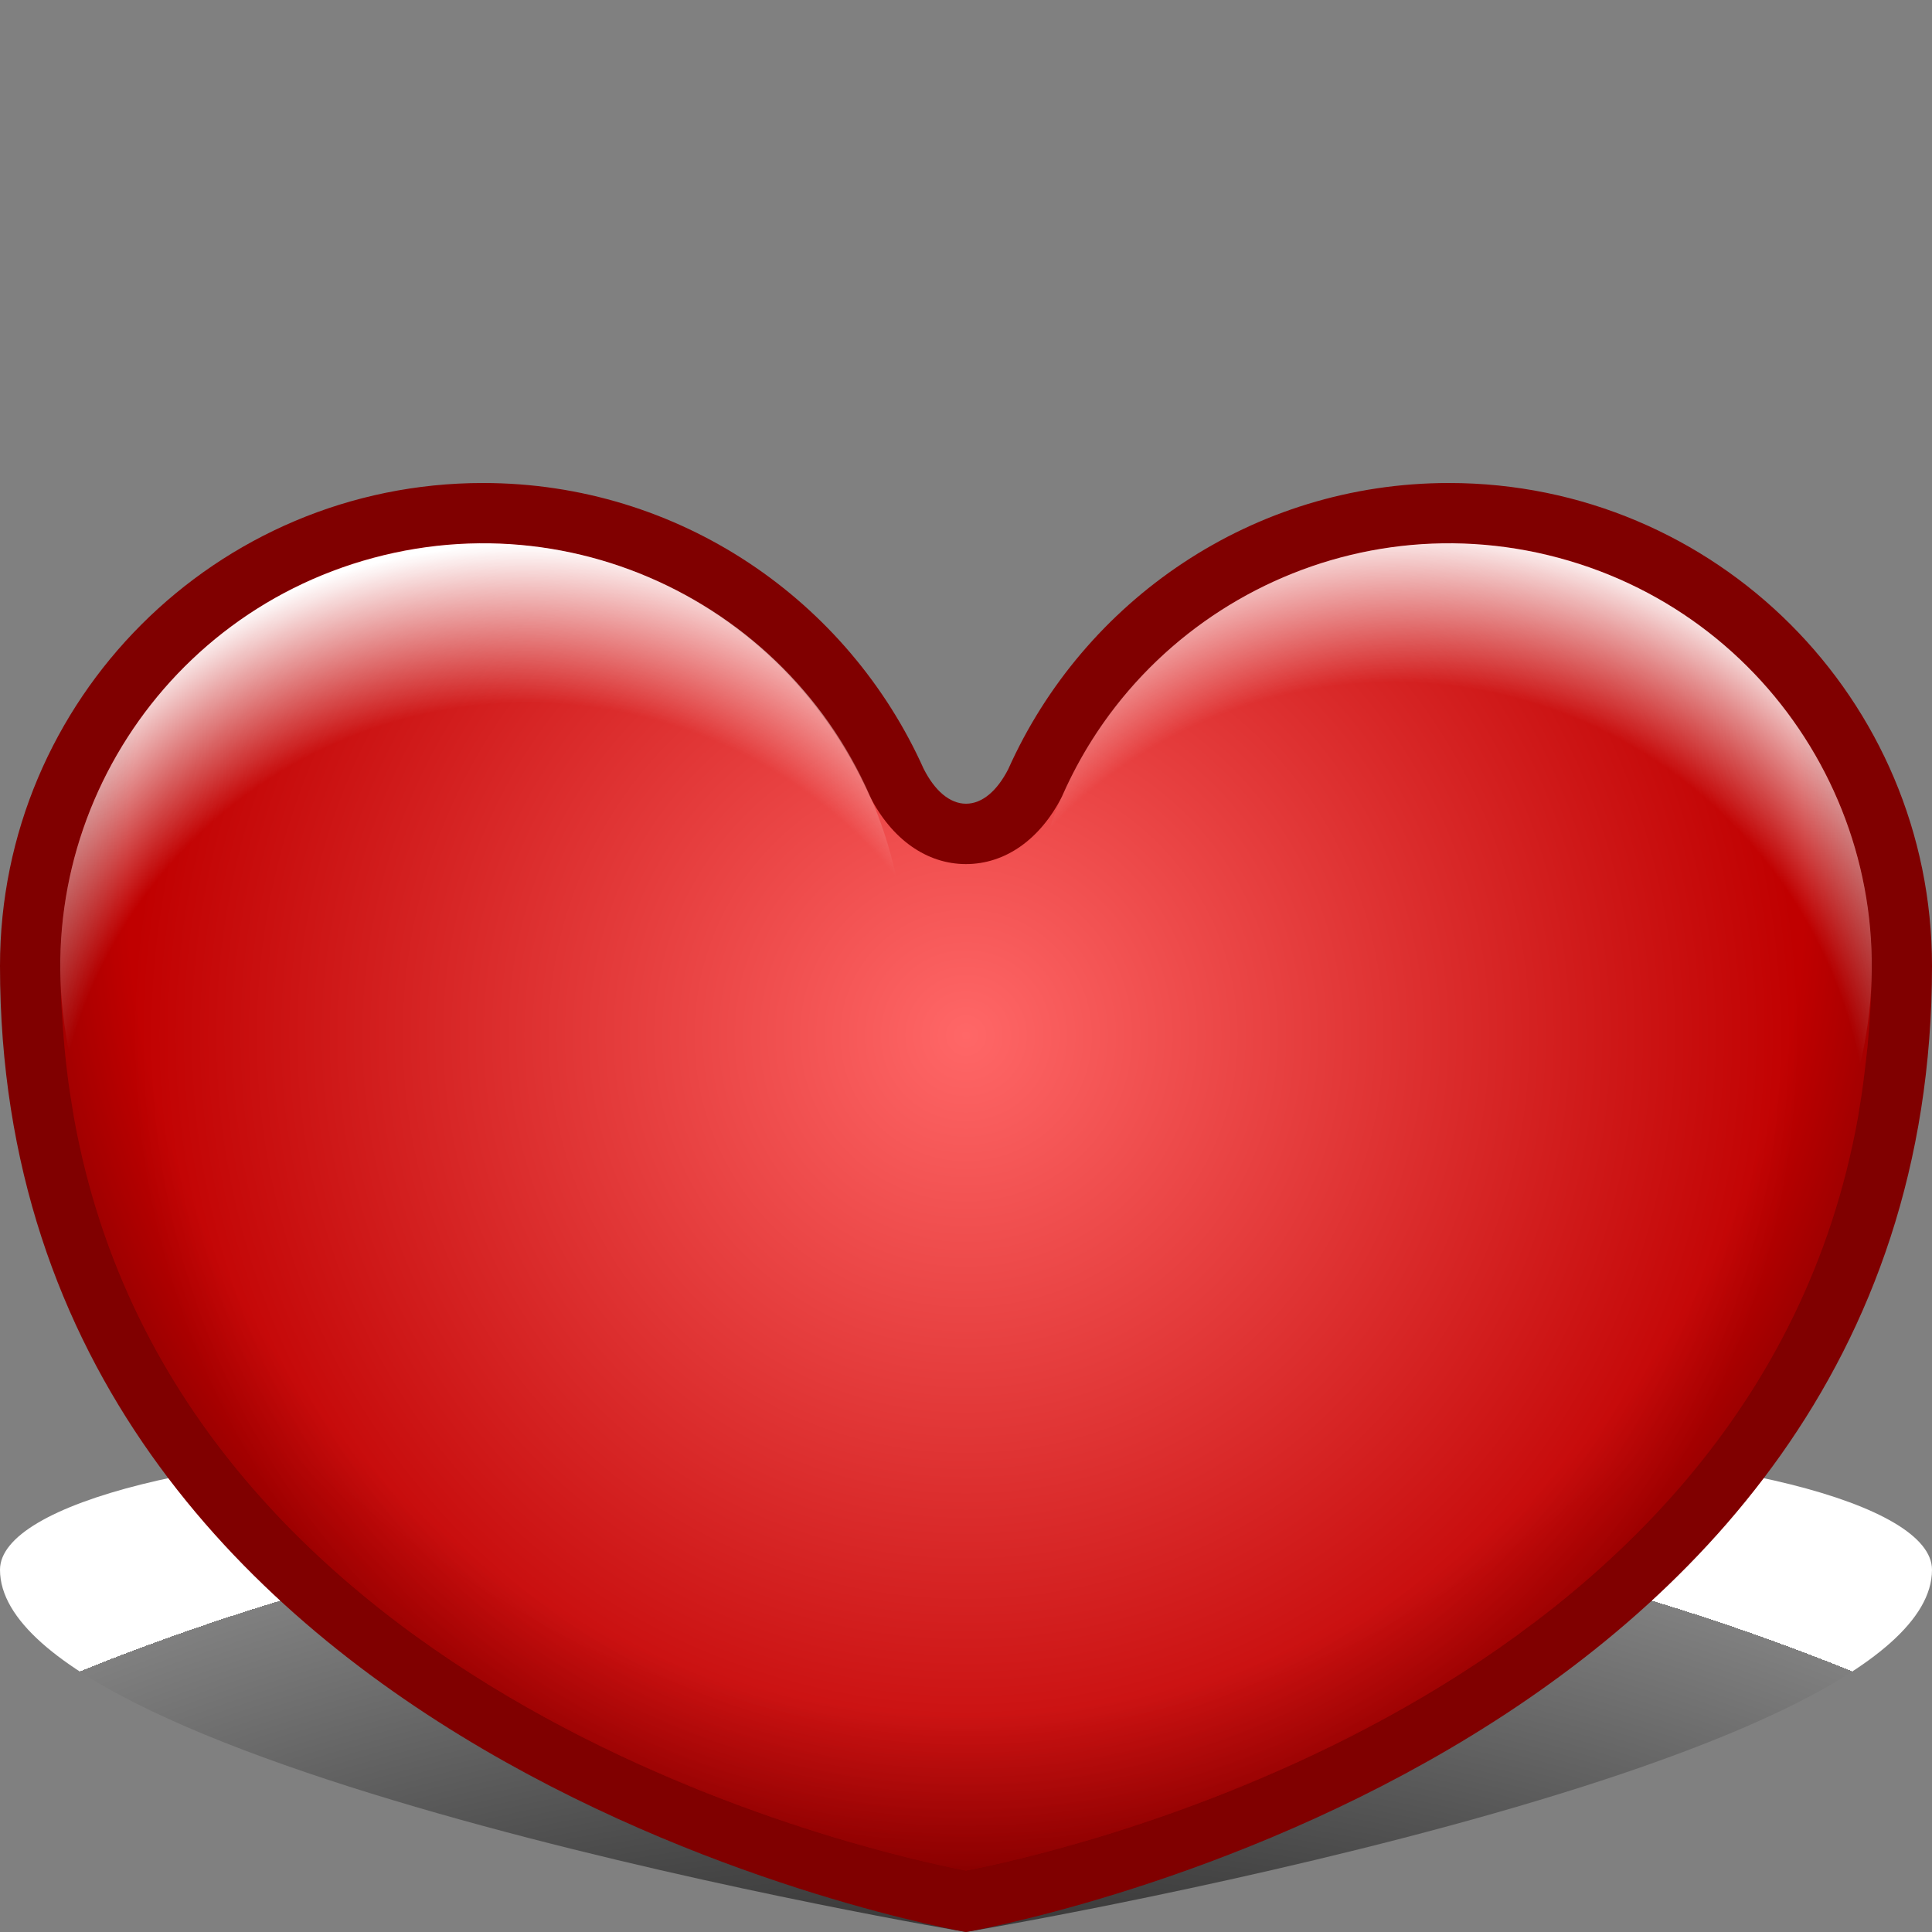
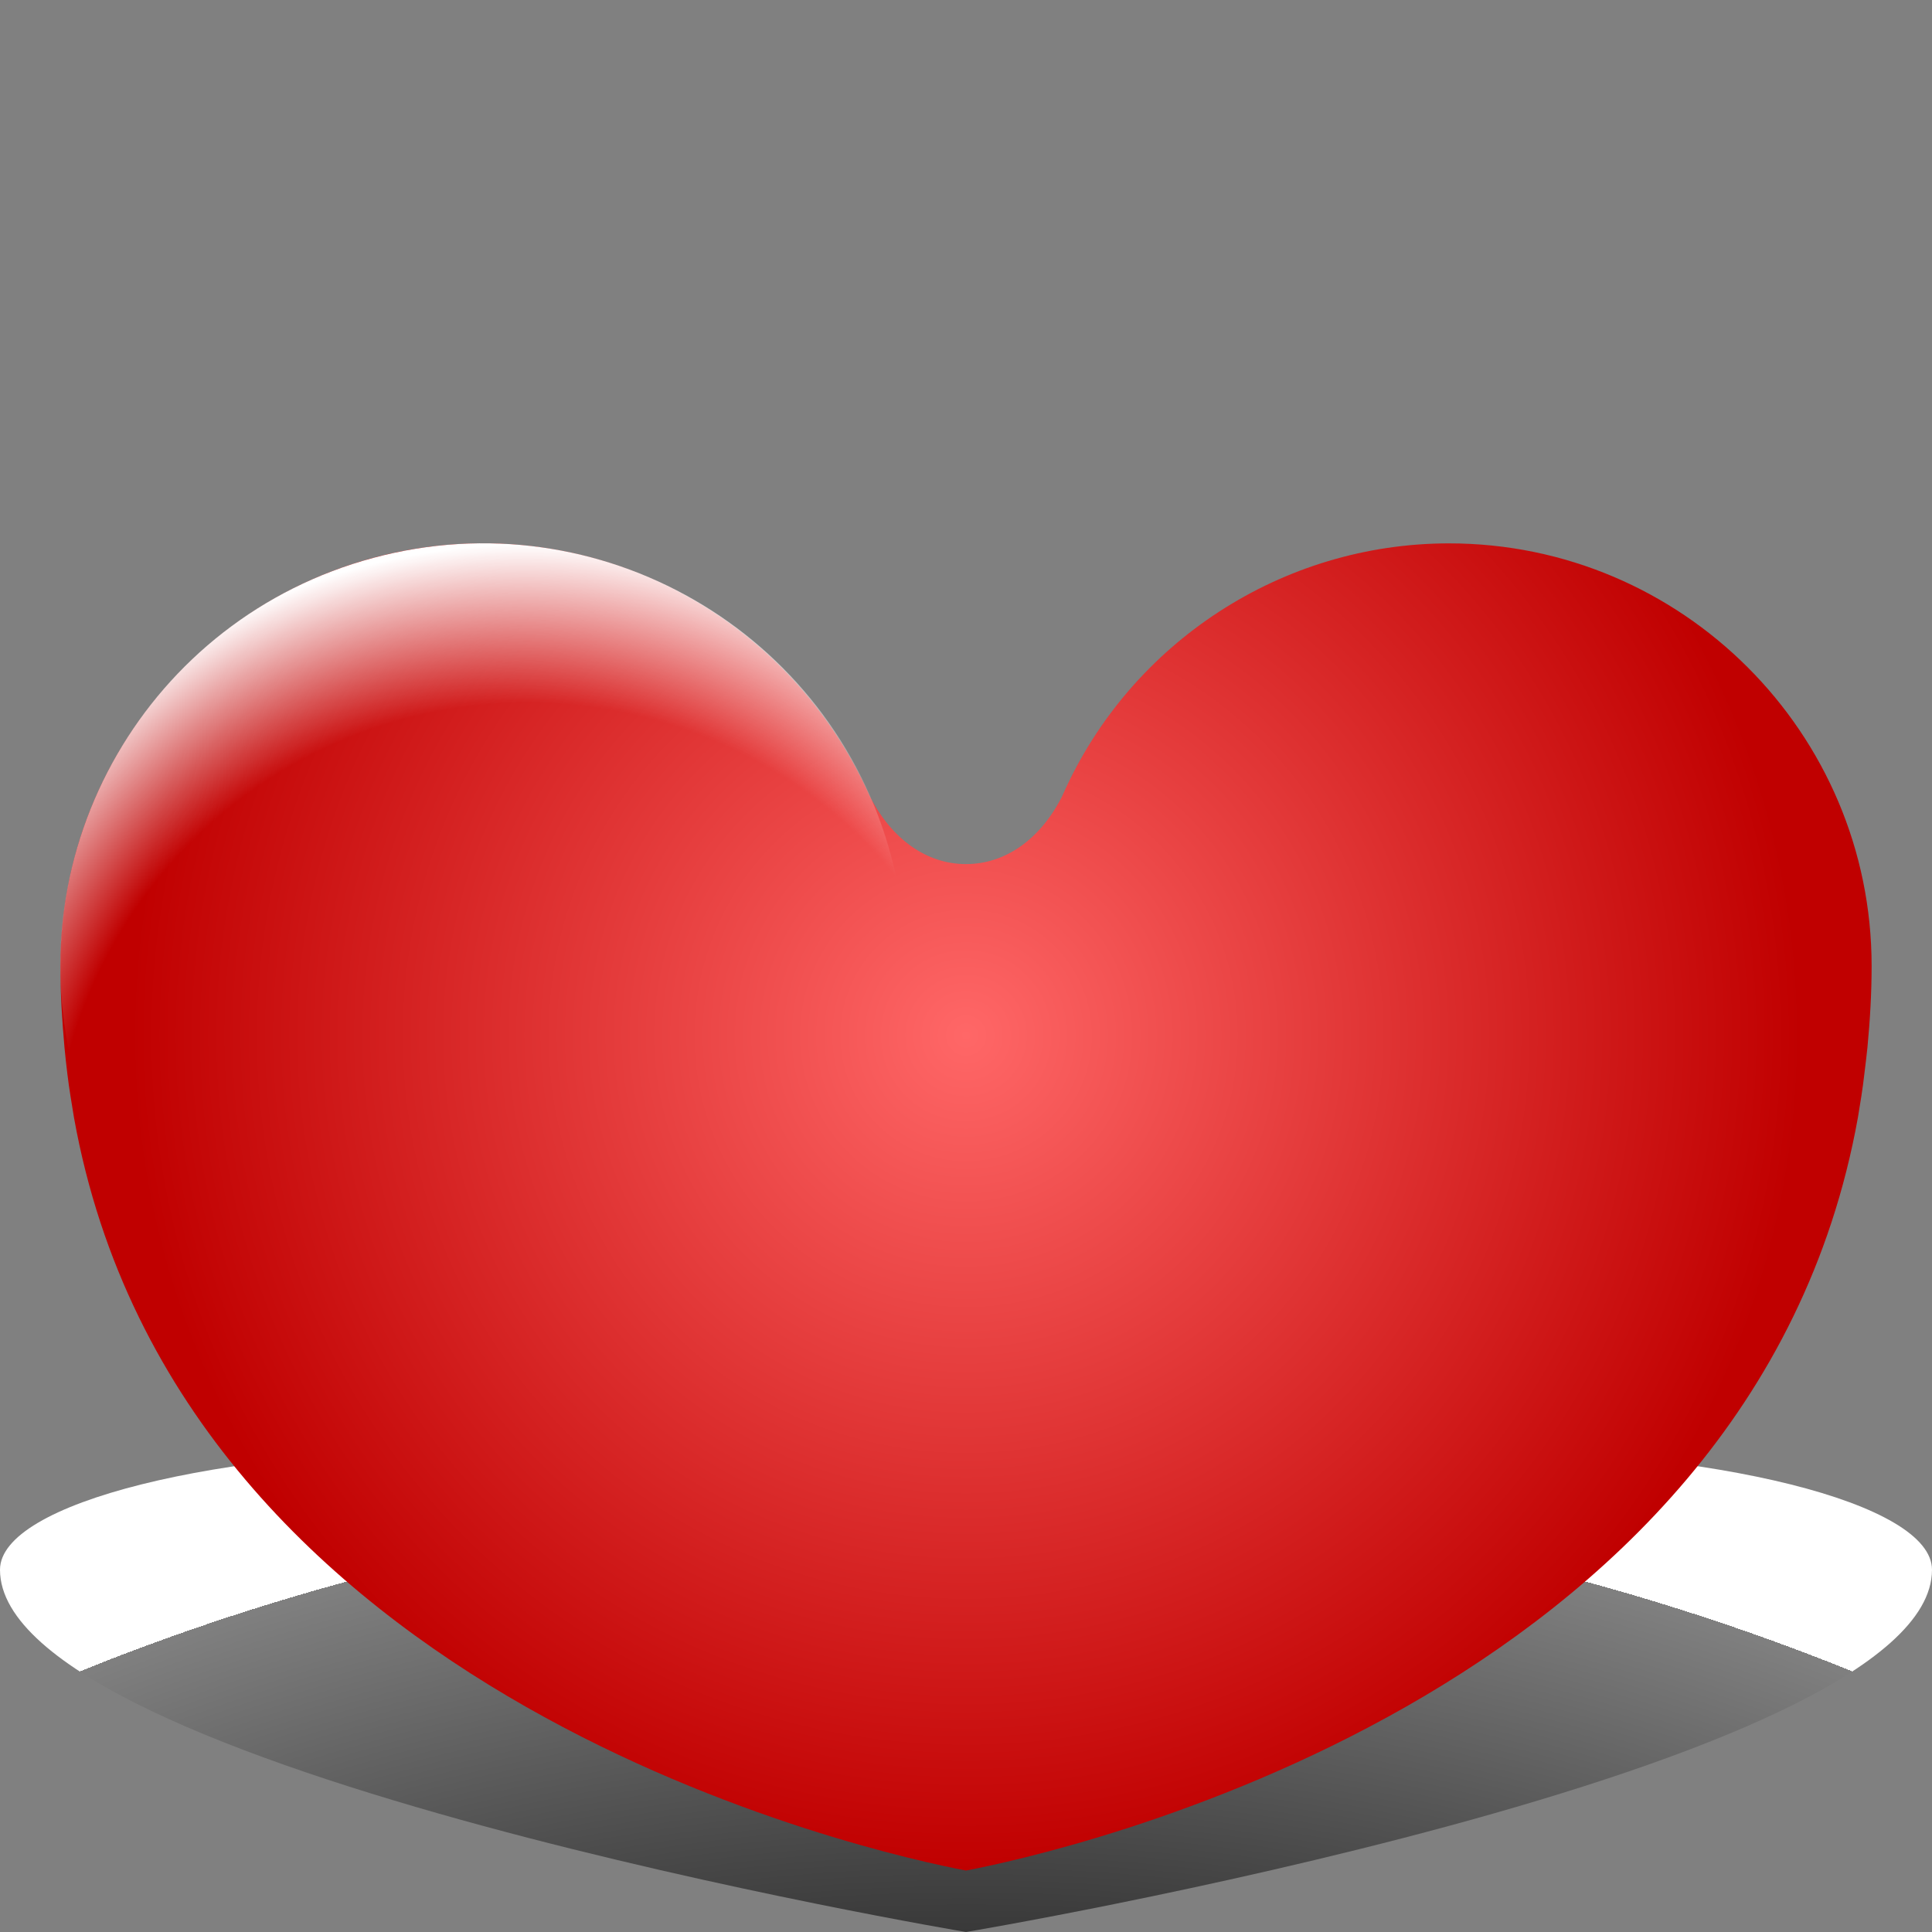
<svg xmlns="http://www.w3.org/2000/svg" xmlns:ns1="http://ns.adobe.com/AdobeSVGViewerExtensions/3.0/" width="32" height="32" viewBox="0 0 32 32" overflow="visible" enable-background="new 0 0 32 32" xml:space="preserve">
  <rect x="0" y="0" width="32" height="32" fill="#808080" stroke="none" />
  <g id="Layer_1">
    <path fill="none" d="M32,32H0V0h32V32z" />
    <radialGradient id="XMLID_1_" cx="-855.5" cy="313.539" r="39.171" fx="-855.5" fy="313.539" gradientTransform="matrix(1 0 0 -1 871.5 377.539)" gradientUnits="userSpaceOnUse">
      <stop offset="0" style="stop-color:#000000;stop-opacity:1.0;" />
      <stop offset="0.67" style="stop-color:#000000;stop-opacity:1.0;" />
      <stop offset="1" style="stop-color:#000000;stop-opacity:0.0;" />
      <ns1:midPointStop offset="0" style="stop-color:#000000" />
      <ns1:midPointStop offset="0.5" style="stop-color:#000000" />
      <ns1:midPointStop offset="0.67" style="stop-color:#000000" />
      <ns1:midPointStop offset="0.5" style="stop-color:#000000" />
      <ns1:midPointStop offset="1" style="stop-color:#FFFFFF" />
    </radialGradient>
    <path fill="url(#XMLID_1_)" d="M0,26c0-1.104,3.582-2,8-2s8,0.896,8,2c0-1.104,3.58-2,8-2c4.418,0,8,0.896,8,2c0,3.313-16,6-16,6    S0,29.313,0,26z" />
-     <path fill="#800000" d="M24,8c-3.256,0-6.052,1.948-7.3,4.739c-0.181,0.354-0.427,0.573-0.7,0.573s-0.52-0.221-0.7-0.576    c0,0,0,0.002,0.001,0.003C14.052,9.948,11.256,8,8,8c-4.418,0-8,3.582-8,8c0,13.255,16,16,16,16s16-2.745,16-16    C32,11.582,28.419,8,24,8z" />
    <radialGradient id="XMLID_2_" cx="-855.5" cy="360.388" r="13.831" fx="-855.5" fy="360.388" gradientTransform="matrix(1 0 0 -1 871.5 377.539)" gradientUnits="userSpaceOnUse">
      <stop offset="0" style="stop-color:#FF6767" />
      <stop offset="1" style="stop-color:#C00000" />
      <ns1:midPointStop offset="0" style="stop-color:#FF6767" />
      <ns1:midPointStop offset="0.5" style="stop-color:#FF6767" />
      <ns1:midPointStop offset="1" style="stop-color:#C00000" />
    </radialGradient>
    <path fill="url(#XMLID_2_)" d="M1.116,17.788c0.029,0.244,0.07,0.483,0.11,0.726C2.966,28.188,14.523,30.701,16,30.982    c1.477-0.281,13.034-2.797,14.773-12.473c0.039-0.238,0.08-0.479,0.107-0.725c0.02-0.146,0.034-0.292,0.051-0.438    C30.973,16.902,31,16.455,31,16c0-3.859-3.141-7-7-7c-2.753,0-5.262,1.628-6.389,4.146l-0.021,0.047    c-0.361,0.711-0.941,1.119-1.591,1.119c-0.649,0-1.229-0.41-1.592-1.123C13.26,10.627,10.753,9,8,9c-3.86,0-7,3.141-7,7    c0,0.455,0.028,0.902,0.068,1.348C1.082,17.496,1.098,17.643,1.116,17.788z" />
    <radialGradient id="XMLID_3_" cx="-867.998" cy="357.831" r="10.5" fx="-867.998" fy="357.831" gradientTransform="matrix(0.966 -0.259 -0.259 -0.966 939.913 140.373)" gradientUnits="userSpaceOnUse">
      <stop offset="0" style="stop-color:#FFFFFF;stop-opacity:0.0;" />
      <stop offset="0.75" style="stop-color:#FFFFFF;stop-opacity:0.0;" />
      <stop offset="1" style="stop-color:#FFFFFF;stop-opacity:1.0;" />
      <ns1:midPointStop offset="0" style="stop-color:#000000" />
      <ns1:midPointStop offset="0.5" style="stop-color:#000000" />
      <ns1:midPointStop offset="0.75" style="stop-color:#000000" />
      <ns1:midPointStop offset="0.5" style="stop-color:#000000" />
      <ns1:midPointStop offset="1" style="stop-color:#FFFFFF" />
    </radialGradient>
    <path fill="url(#XMLID_3_)" ns1:adobe-blending-mode="screen" enable-background="new    " d="M6.188,9.239    c-3.734,1-5.95,4.838-4.95,8.573c1.001,3.731,4.839,5.947,8.573,4.947c3.735-1.001,5.951-4.84,4.951-8.572    C13.762,10.454,9.923,8.238,6.188,9.239z" />
    <radialGradient id="XMLID_4_" cx="-843.207" cy="359.402" r="10.498" fx="-843.207" fy="359.402" gradientTransform="matrix(0.966 0.259 0.259 -0.966 744.535 584.748)" gradientUnits="userSpaceOnUse">
      <stop offset="0" style="stop-color:#FFFFFF;stop-opacity:0.0;" />
      <stop offset="0.75" style="stop-color:#FFFFFF;stop-opacity:0.0;" />
      <stop offset="1" style="stop-color:#FFFFFF;stop-opacity:1.0;" />
      <ns1:midPointStop offset="0" style="stop-color:#000000" />
      <ns1:midPointStop offset="0.5" style="stop-color:#000000" />
      <ns1:midPointStop offset="0.75" style="stop-color:#000000" />
      <ns1:midPointStop offset="0.5" style="stop-color:#000000" />
      <ns1:midPointStop offset="1" style="stop-color:#FFFFFF" />
    </radialGradient>
-     <path fill="url(#XMLID_4_)" ns1:adobe-blending-mode="screen" enable-background="new    " d="M25.813,9.239    c-3.731-1.001-7.57,1.214-8.574,4.95c-1,3.732,1.219,7.571,4.951,8.572c3.733,1,7.572-1.217,8.572-4.948    C31.764,14.077,29.547,10.239,25.813,9.239z" />
    <radialGradient id="XMLID_5_" cx="-855.5" cy="363.044" r="18.546" fx="-855.5" fy="363.044" gradientTransform="matrix(1 0 0 -1 871.5 377.539)" gradientUnits="userSpaceOnUse">
      <stop offset="0" style="stop-color:#000000;stop-opacity:0.0;" />
      <stop offset="0.75" style="stop-color:#000000;stop-opacity:0.0;" />
      <stop offset="0.875" style="stop-color:#000000;stop-opacity:0.5;" />
      <stop offset="1" style="stop-color:#000000;stop-opacity:1.0;" />
      <ns1:midPointStop offset="0" style="stop-color:#FFFFFF" />
      <ns1:midPointStop offset="0.5" style="stop-color:#FFFFFF" />
      <ns1:midPointStop offset="0.75" style="stop-color:#FFFFFF" />
      <ns1:midPointStop offset="0.5" style="stop-color:#FFFFFF" />
      <ns1:midPointStop offset="0.875" style="stop-color:#808080" />
      <ns1:midPointStop offset="0.5" style="stop-color:#808080" />
      <ns1:midPointStop offset="1" style="stop-color:#000000" />
    </radialGradient>
-     <path opacity="0.5" fill="url(#XMLID_5_)" ns1:adobe-blending-mode="multiply" enable-background="new    " d="M1.116,17.786    c0.029,0.246,0.07,0.489,0.111,0.731C2.97,28.188,14.523,30.701,16,30.982c1.477-0.281,13.029-2.795,14.771-12.465    c0.041-0.242,0.082-0.485,0.109-0.731c0.02-0.146,0.034-0.291,0.051-0.438C30.973,16.902,31,16.455,31,16c0-3.859-3.141-7-7-7    c-2.753,0-5.262,1.628-6.389,4.146l-0.021,0.047c-0.361,0.711-0.941,1.119-1.591,1.119c-0.649,0-1.229-0.41-1.592-1.123    C13.26,10.627,10.753,9,8,9c-3.86,0-7,3.141-7,7c0,0.456,0.028,0.905,0.068,1.352C1.082,17.497,1.098,17.643,1.116,17.786z" />
  </g>
</svg>